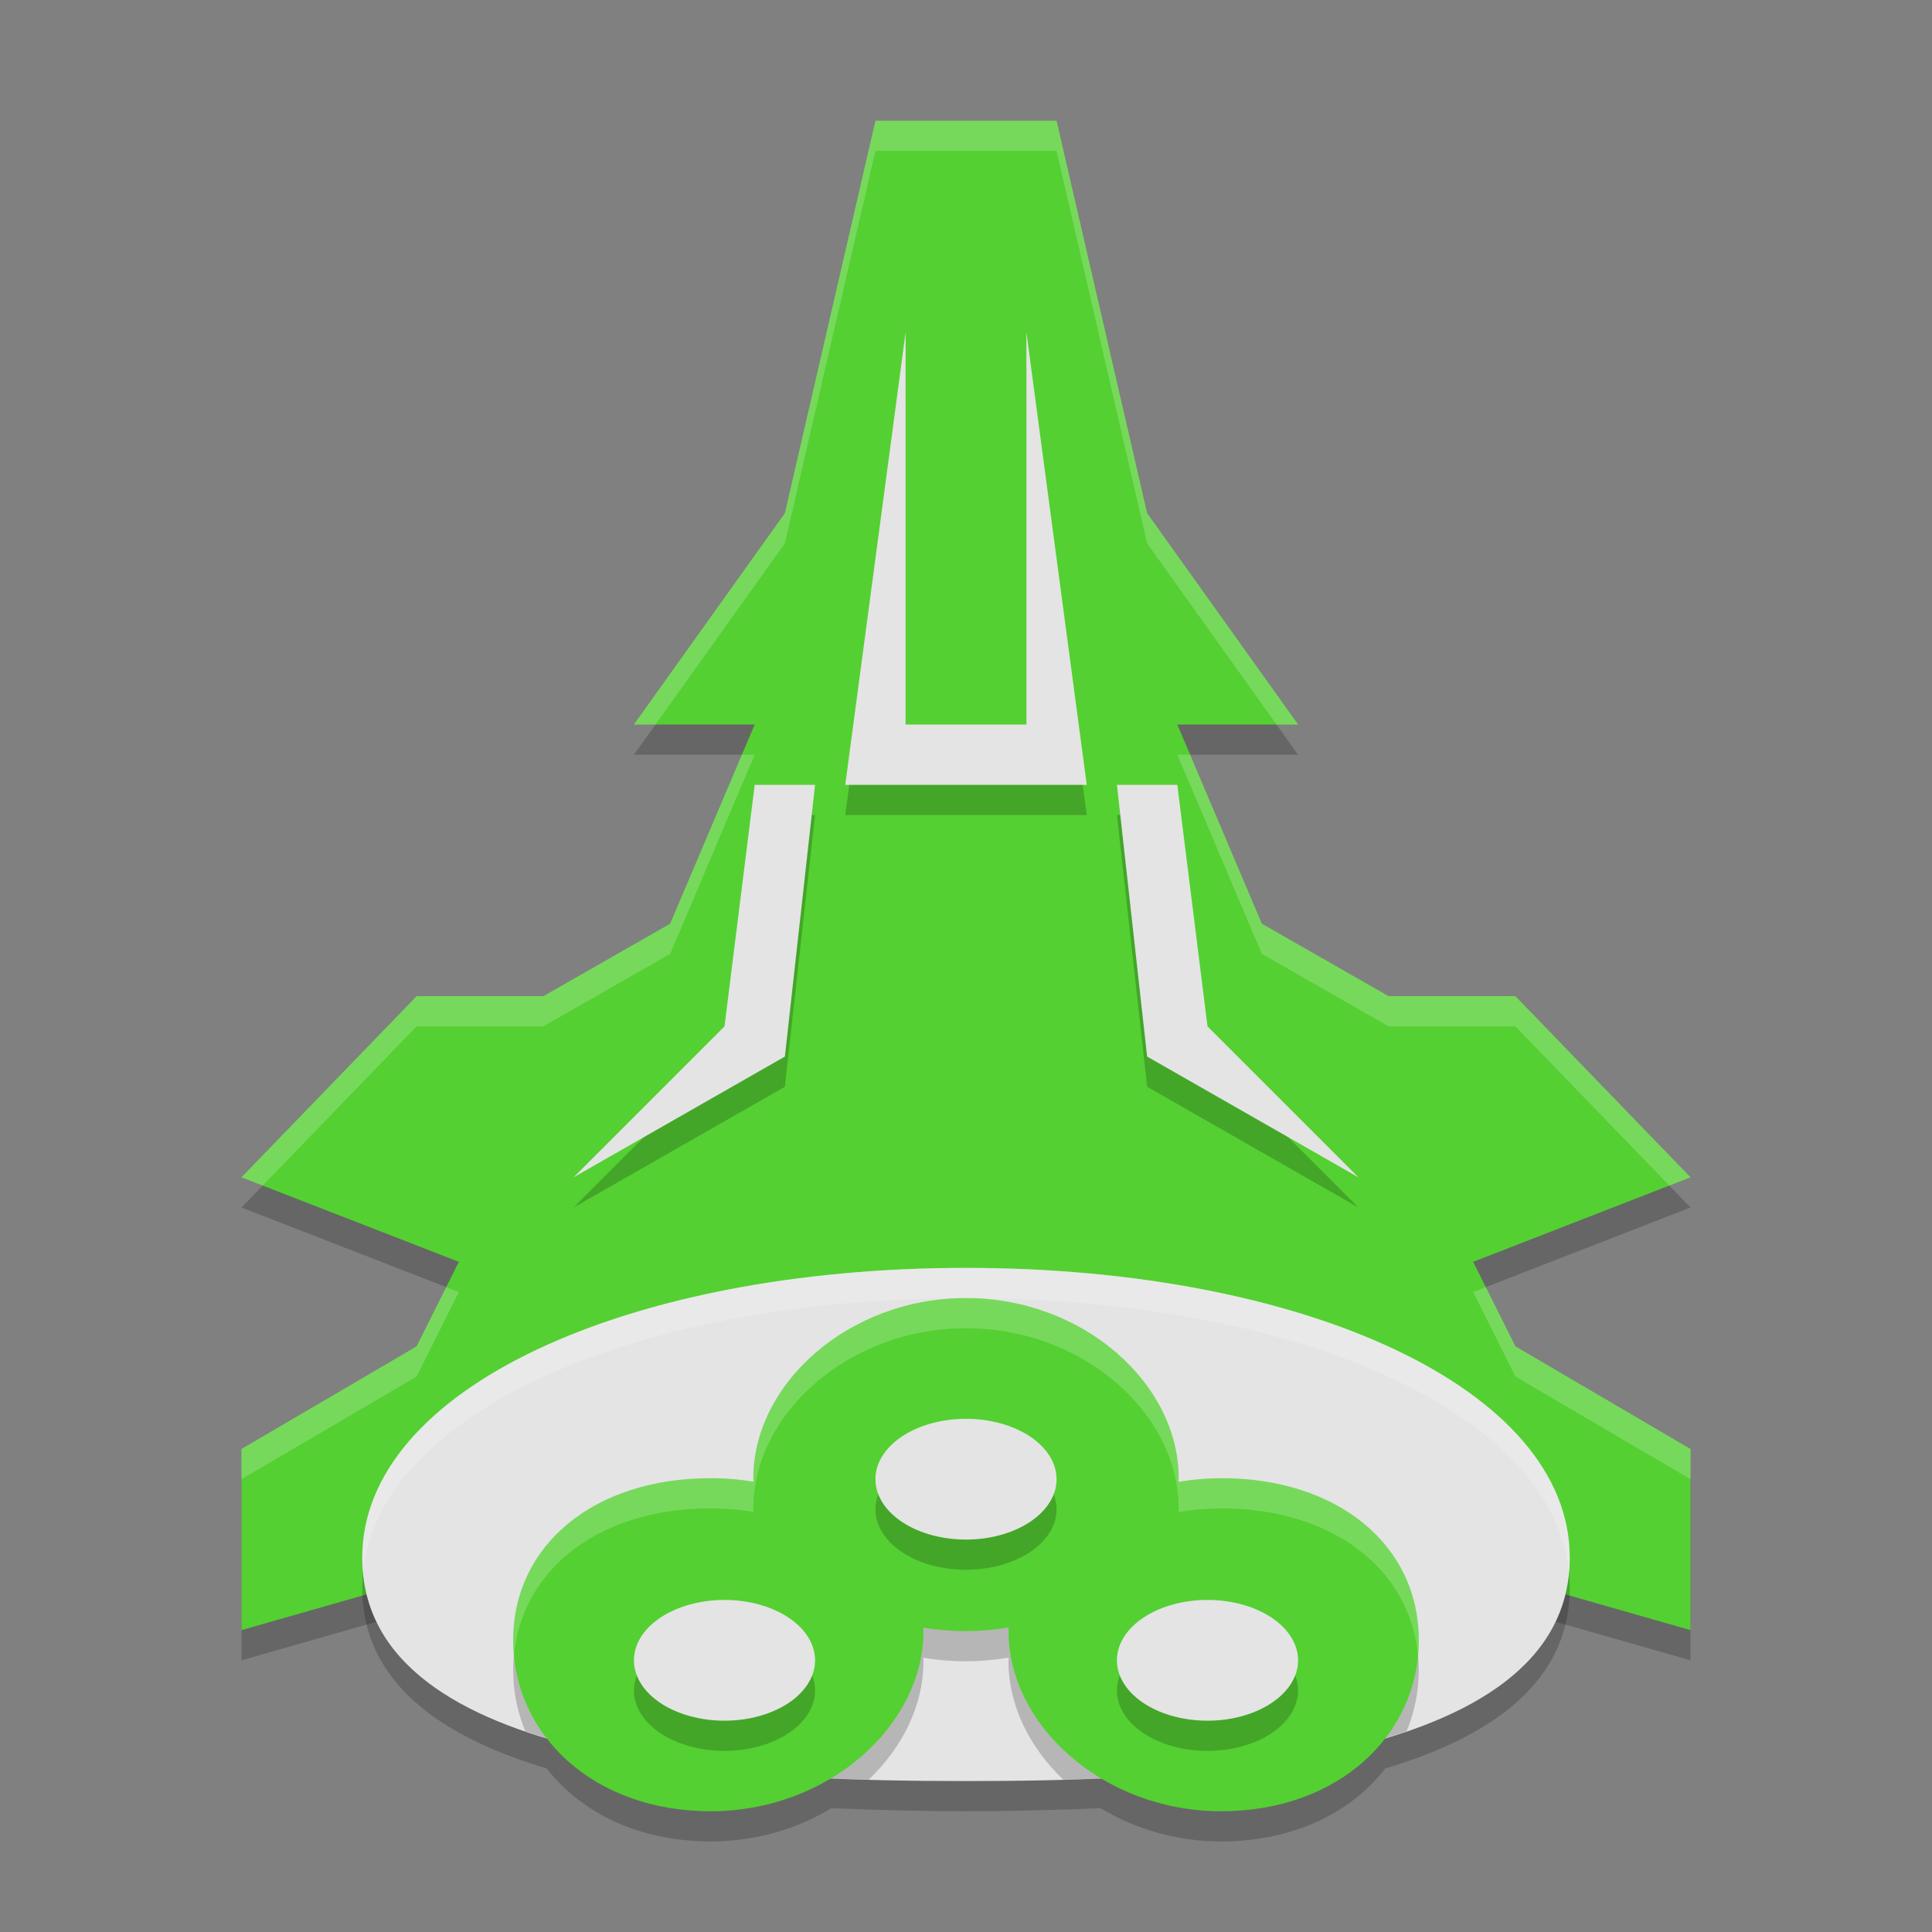
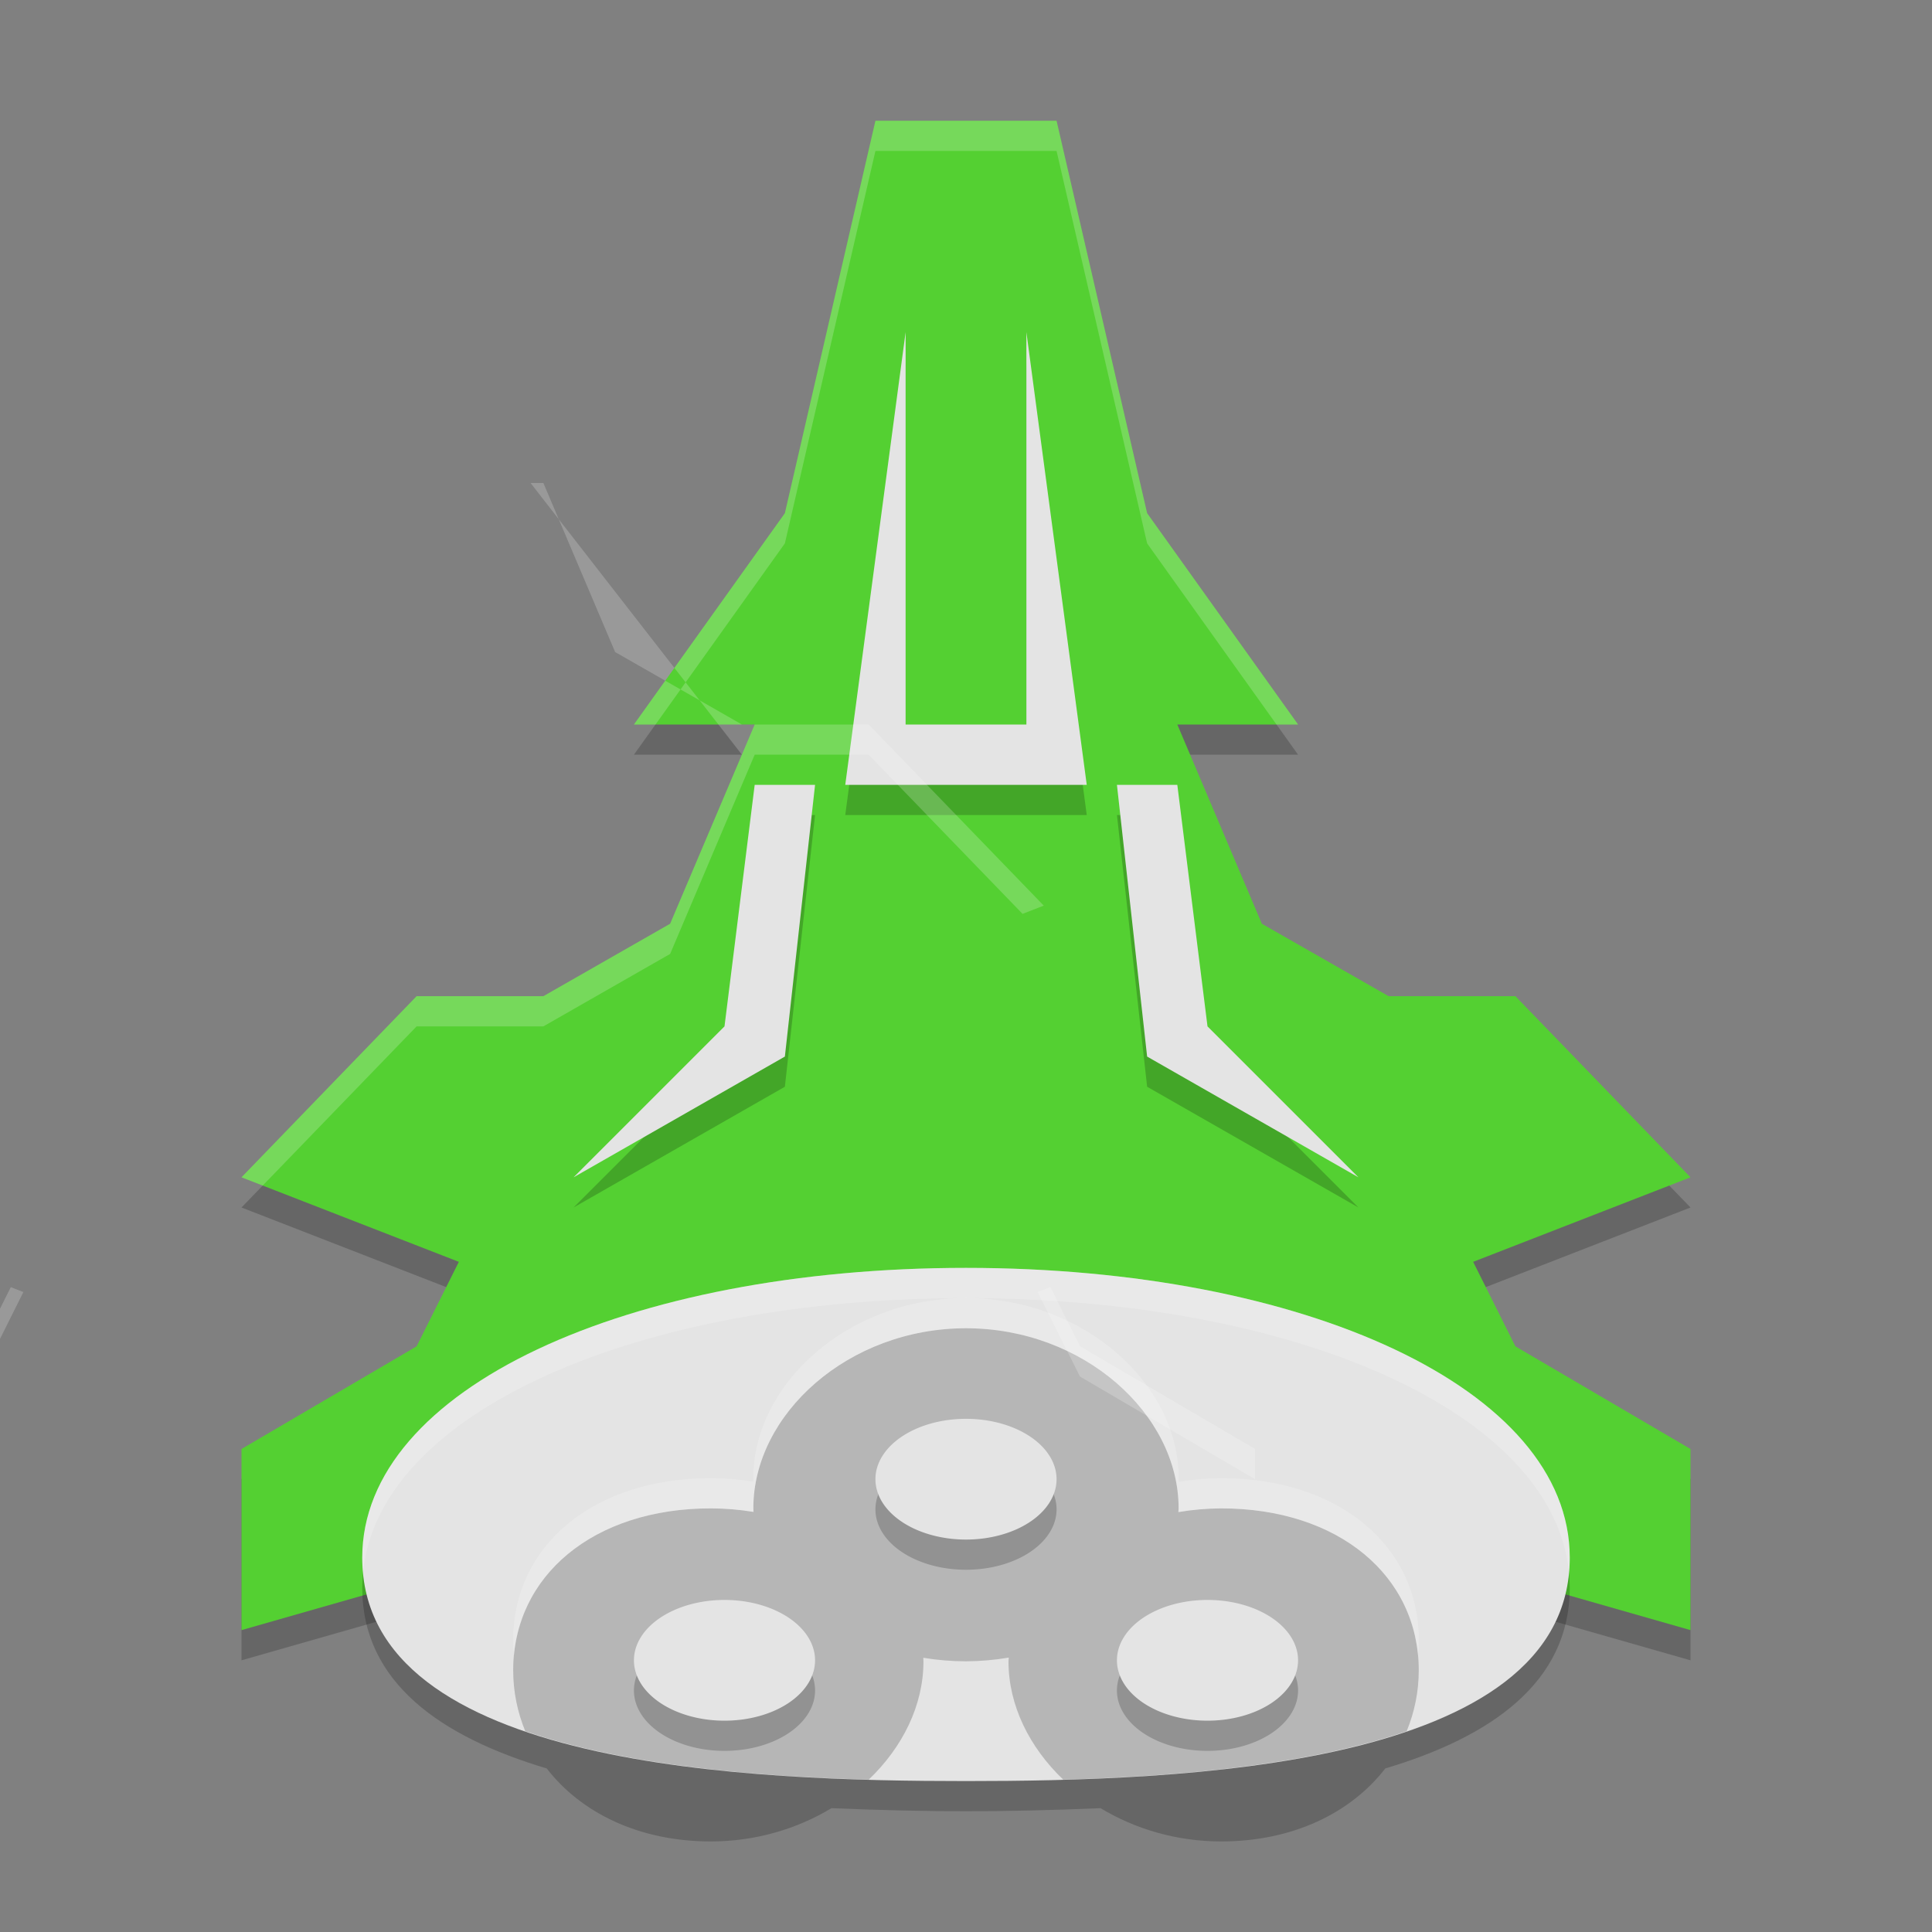
<svg xmlns="http://www.w3.org/2000/svg" width="64" height="64" version="1.1">
  <rect width="100%" height="100%" fill="#808080" stroke="none" />
  <path d="m29 5-3 13-5 7h4l-2.8 6.6-4.2 2.4h-4.2l-5.8 6 7.2 2.8-1.4 2.8-5.8 3.4v6l14-4 10-3 10 3 14 4v-6l-5.8-3.4-1.4-2.8 7.2-2.8-5.8-6h-4.2l-4.2-2.4-2.8-6.6h4l-5-7-3-13z" style="opacity:.2" />
  <path d="m29 4-3 13-5 7h4l-2.8 6.6-4.2 2.4h-4.2l-5.8 6 7.2 2.8-1.4 2.8-5.8 3.4v6l14-4 10-3 10 3 14 4v-6l-5.8-3.4-1.4-2.8 7.2-2.8-5.8-6h-4.2l-4.2-2.4-2.8-6.6h4l-5-7-3-13z" style="fill:#54d032" />
  <path d="m30 12-2 15h8l-2-15v13h-4zm-5 15-1 8-5 5 7-4 1-9zm12 0 1 9 7 4-5-5-1-8z" style="opacity:.2" />
  <path d="m30 11-2 15h8l-2-15v13h-4zm-5 15-1 8-5 5 7-4 1-9zm12 0 1 9 7 4-5-5-1-8z" style="fill:#e4e4e4" />
  <path d="m32 43c-11.2 0-20 4-20 9.6 0 3.132 2.608 4.938 6.111 5.982 1.129 1.461 3.046 2.418 5.434 2.418 1.486 0 2.862-0.416 3.998-1.102 1.603 0.068 3.149 0.102 4.457 0.102s2.854-0.033 4.457-0.102c1.136 0.686 2.512 1.102 3.998 1.102 2.387 2e-6 4.305-0.957 5.434-2.418 3.503-1.045 6.111-2.851 6.111-5.982 0-5.6-8.8-9.6-20-9.6z" style="opacity:.2" />
  <path d="m12 51.6c0-5.6 8.8-9.6 20-9.6s20 4 20 9.6c0 7-13 7.4-20 7.4s-20-0.4-20-7.4z" style="fill:#e4e4e4" />
  <path d="m32 44c-3.891 0-7.045 2.837-7.045 5.967 0.001 0.039 0.004 0.078 0.006 0.117-0.465-0.077-0.941-0.117-1.416-0.117-3.891 0-6.545 2.238-6.545 5.367 0 0.711 0.143 1.387 0.4 2.014 3.351 1.148 7.684 1.503 11.377 1.605 1.124-1.074 1.814-2.463 1.814-3.92-0.001-0.039-0.004-0.078-0.006-0.117 0.465 0.077 0.939 0.117 1.414 0.117 0.476-0.002 0.952-0.044 1.418-0.123-0.003 0.041-0.008 0.082-0.01 0.123 1e-6 1.457 0.691 2.846 1.814 3.92 3.693-0.103 8.026-0.458 11.377-1.605 0.257-0.627 0.4-1.303 0.4-2.014 1e-6 -3.13-2.654-5.367-6.545-5.367-0.476 0.002-0.952 0.044-1.418 0.123 0.003-0.041 0.006-0.082 0.008-0.123-2e-6 -3.13-3.154-5.967-7.045-5.967z" style="opacity:.2" />
-   <path d="m32 43c-3.891 0-7.045 2.838-7.045 5.967 0.001 0.039 0.003 0.077 0.005 0.116-0.465-0.077-0.939-0.116-1.415-0.116-3.891 0-6.545 2.237-6.545 5.366 1e-6 3.13 2.654 5.667 6.545 5.667 3.891 0 7.045-2.838 7.045-5.967-0.001-0.039-0.003-0.077-0.005-0.116 0.465 0.077 0.939 0.116 1.415 0.116 0.476-0.002 0.951-0.043 1.417-0.122-0.003 0.041-0.006 0.081-0.008 0.122 1e-6 3.13 3.154 5.967 7.045 5.967 3.891 3e-6 6.545-2.537 6.545-5.667 1e-6 -3.13-2.654-5.366-6.545-5.366-0.476 0.002-0.951 0.043-1.417 0.122 0.003-0.041 0.006-0.081 0.008-0.122-2e-6 -3.13-3.154-5.967-7.045-5.967z" style="fill:#54d032" />
  <path d="m32 48a3 2 0 0 0-3 2 3 2 0 0 0 3 2 3 2 0 0 0 3-2 3 2 0 0 0-3-2zm-8 6a3 2 0 0 0-3 2 3 2 0 0 0 3 2 3 2 0 0 0 3-2 3 2 0 0 0-3-2zm16 0a3 2 0 0 0-3 2 3 2 0 0 0 3 2 3 2 0 0 0 3-2 3 2 0 0 0-3-2z" style="opacity:.2" />
  <path d="m32 47a3 2 0 0 0-3 2 3 2 0 0 0 3 2 3 2 0 0 0 3-2 3 2 0 0 0-3-2zm-8 6a3 2 0 0 0-3 2 3 2 0 0 0 3 2 3 2 0 0 0 3-2 3 2 0 0 0-3-2zm16 0a3 2 0 0 0-3 2 3 2 0 0 0 3 2 3 2 0 0 0 3-2 3 2 0 0 0-3-2z" style="fill:#e4e4e4" />
-   <path d="m29 4-3 13-5 7h0.715l4.285-6 3-13h6l3 13 4.285 6h0.715l-5-7-3-13h-6zm-4.424 21-2.377 5.6-4.199 2.4h-4.199l-5.801 6 0.703 0.273 5.098-5.273h4.199l4.199-2.4 2.801-6.6h-0.424zm14.424 0 2.801 6.6 4.199 2.4h4.199l5.098 5.273 0.703-0.273-5.801-6h-4.199l-4.199-2.4-2.377-5.6h-0.424zm-24.219 17.639-0.98 1.961-5.801 3.4v1l5.801-3.4 1.398-2.799-0.418-0.162zm34.438 0-0.418 0.162 1.398 2.799 5.801 3.4v-1l-5.801-3.4-0.98-1.961z" style="fill:#ffffff;opacity:.2" />
+   <path d="m29 4-3 13-5 7h0.715l4.285-6 3-13h6l3 13 4.285 6h0.715l-5-7-3-13h-6zm-4.424 21-2.377 5.6-4.199 2.4h-4.199l-5.801 6 0.703 0.273 5.098-5.273h4.199l4.199-2.4 2.801-6.6h-0.424zh4.199l5.098 5.273 0.703-0.273-5.801-6h-4.199l-4.199-2.4-2.377-5.6h-0.424zm-24.219 17.639-0.98 1.961-5.801 3.4v1l5.801-3.4 1.398-2.799-0.418-0.162zm34.438 0-0.418 0.162 1.398 2.799 5.801 3.4v-1l-5.801-3.4-0.98-1.961z" style="fill:#ffffff;opacity:.2" />
  <path d="m32 42c-11.2 0-20 4-20 9.6 0 0.161 0.014 0.315 0.027 0.469 0.538-5.32 9.131-9.068 19.973-9.068s19.434 3.749 19.973 9.068c0.014-0.154 0.027-0.308 0.027-0.469 0-5.6-8.8-9.6-20-9.6z" style="fill:#ffffff;opacity:.2" />
  <path d="m32 43c-3.891 0-7.045 2.837-7.045 5.967 0.001 0.039 0.004 0.078 0.006 0.117-0.465-0.077-0.941-0.117-1.416-0.117-3.891 0-6.545 2.238-6.545 5.367 0 0.169 0.012 0.335 0.027 0.5 0.268-2.865 2.838-4.867 6.518-4.867 0.475 2.68e-4 0.951 0.04 1.416 0.117-0.002-0.039-0.005-0.078-0.006-0.117 1e-6 -3.13 3.154-5.967 7.045-5.967 3.891-1.9e-5 7.045 2.837 7.045 5.967-0.002 0.041-0.005 0.082-0.008 0.123 0.466-0.079 0.942-0.121 1.418-0.123 3.68 0 6.249 2.003 6.518 4.867 0.015-0.165 0.027-0.331 0.027-0.5 1e-6 -3.13-2.654-5.367-6.545-5.367-0.476 0.002-0.952 0.044-1.418 0.123 0.003-0.041 0.006-0.082 0.008-0.123-2e-6 -3.13-3.154-5.967-7.045-5.967z" style="fill:#ffffff;opacity:.2" />
</svg>